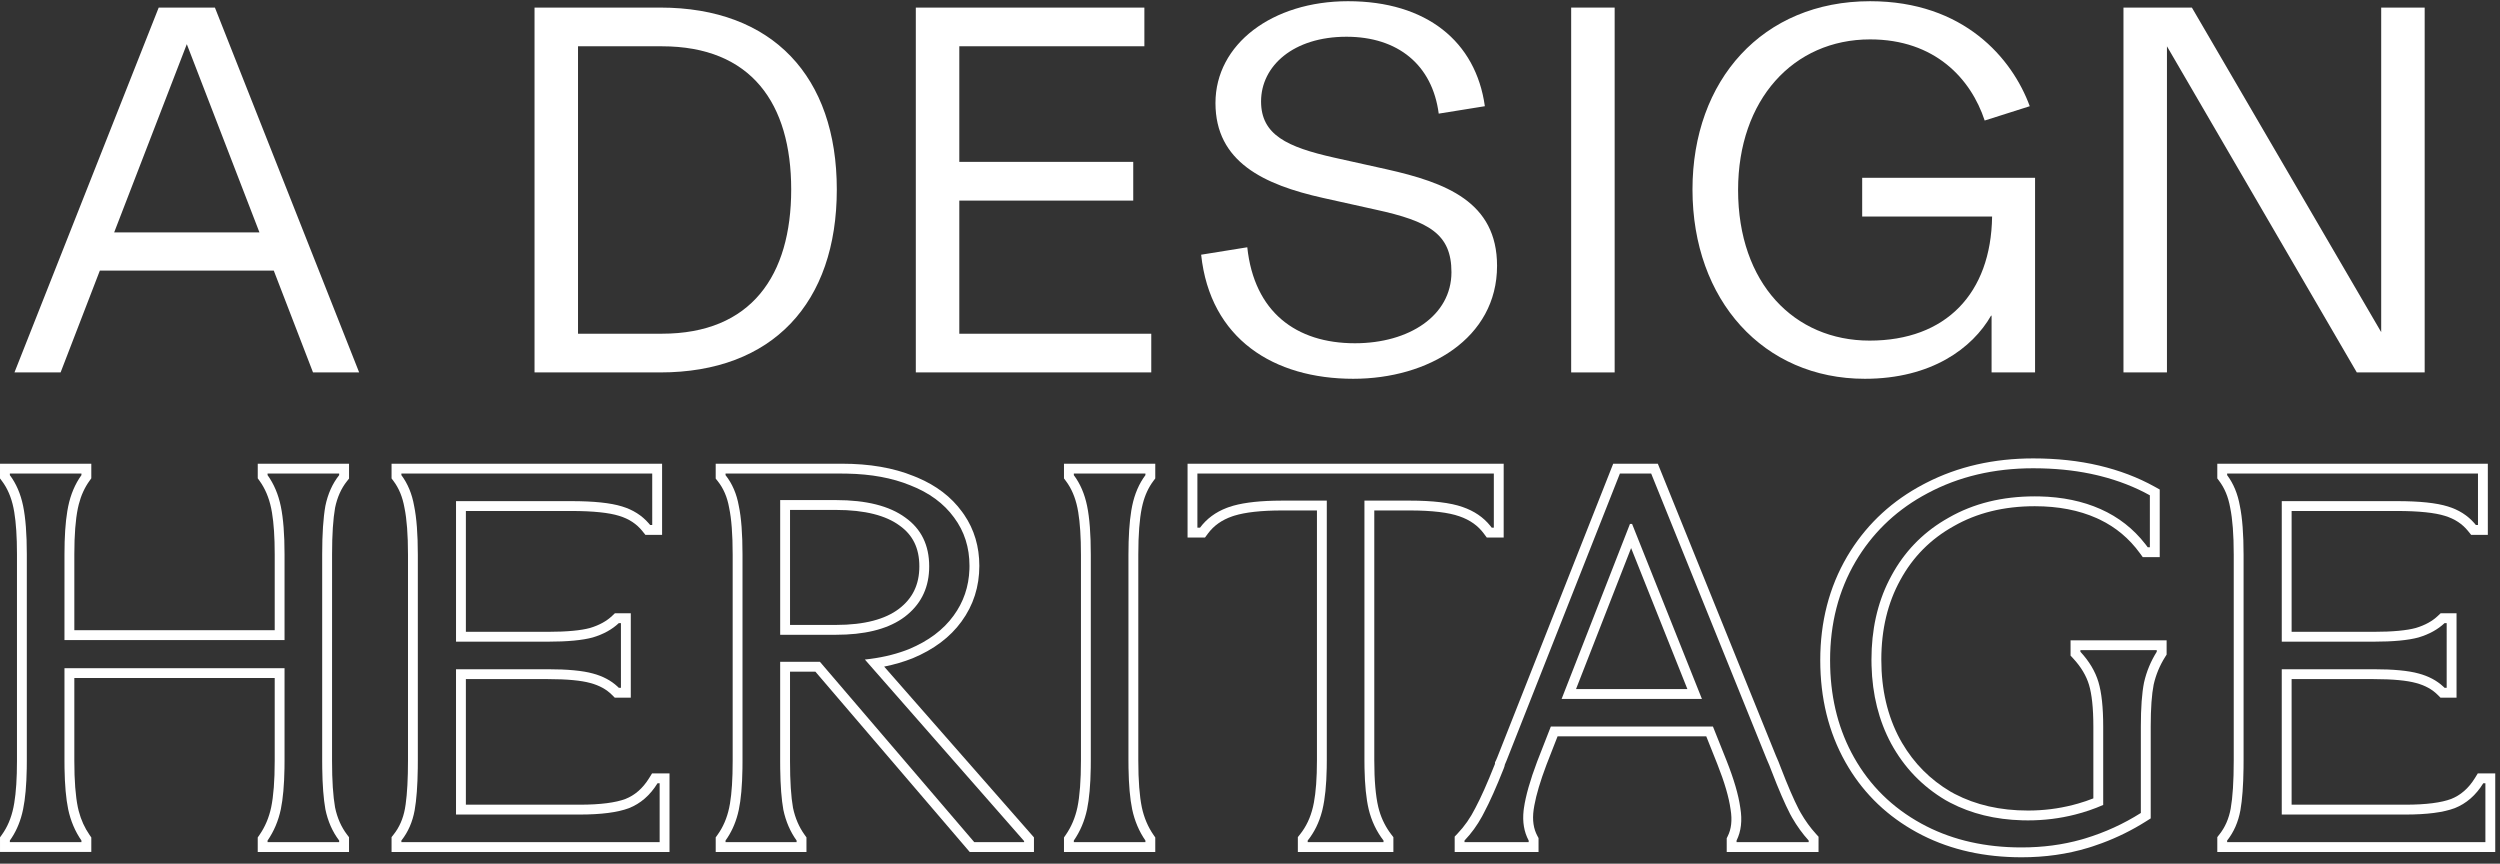
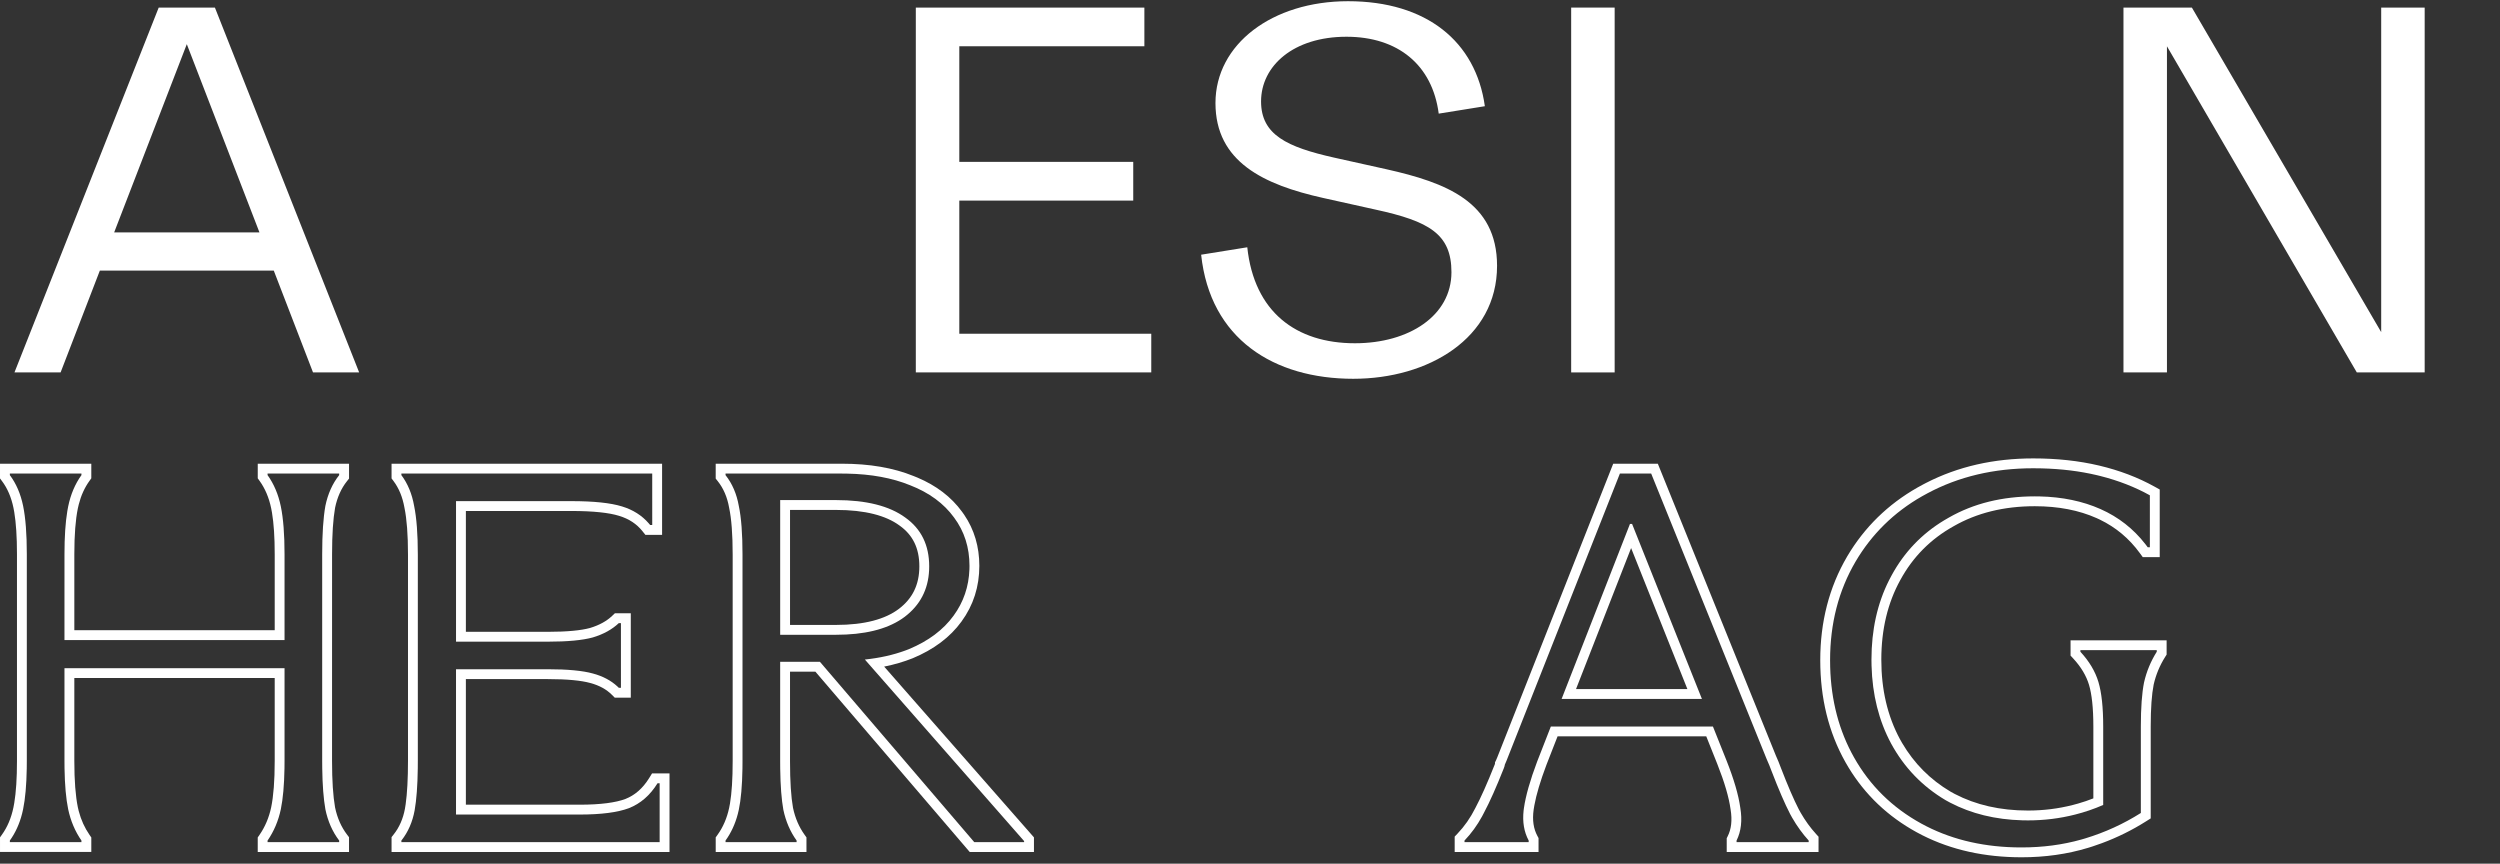
<svg xmlns="http://www.w3.org/2000/svg" fill="none" height="114" viewBox="0 0 330 114" width="330">
  <rect x="0" y="0" width="330" height="114" fill="#333333" stroke="none" />
  <g fill="#fff">
-     <path d="m322.962 82.25h-.279c-.887.84-2.031 1.471-3.431 1.891-1.353.373-3.336.56-5.949.56v-1.3c2.568 0 4.407-.187 5.59-.511 1.236-.373 2.185-.91 2.895-1.583l.376-.356h2.099v11.14h-2.119l-.381-.381c-.701-.701-1.632-1.229-2.846-1.553l-.011-.003c-1.182-.326-3.025-.513-5.603-.513h-10.811v16.579h15.01v1.301h-16.31v-19.181h12.111c2.613 0 4.596.187 5.949.561 1.312.35 2.399.925 3.261 1.727l.17.163h.279zm4.131-19.74h-33.111v.21c.84 1.12 1.4 2.474 1.68 4.061.327 1.587.49 3.733.49 6.439v27.16l-.006 1.021c-.031 2.318-.169 4.171-.414 5.559-.28 1.54-.863 2.87-1.75 3.99v.21h34.09v-7.769h-.28c-.98 1.586-2.24 2.682-3.779 3.289-1.494.56-3.664.841-6.511.841v-1.301c2.789 0 4.773-.279 6.048-.756 1.24-.492 2.288-1.383 3.137-2.757l.38-.617h2.305v10.37h-36.689v-1.962l.28-.354c.742-.938 1.245-2.066 1.49-3.416.26-1.477.4-3.581.4-6.348v-27.16c0-2.668-.163-4.715-.464-6.178l-.003-.018-.004-.018c-.25-1.416-.739-2.572-1.44-3.506l-.259-.347v-1.943h35.71v9.391h-2.205l-.391-.488c-.756-.945-1.763-1.621-3.071-2.018l-.011-.004c-1.301-.406-3.381-.641-6.332-.641h-13.891v15.95h10.811v1.3h-12.111v-18.55h15.191c2.986 0 5.226.234 6.72.7 1.443.438 2.62 1.183 3.531 2.235l.178.214h.281z" />
    <path d="m215.436 69.16 9.218 23.1h-18.521l9.023-23.1zm-7.401 21.8h14.701l-7.429-18.616zm30.711 20.2v-.21c-.817-.898-1.544-1.904-2.183-3.016l-.267-.484c-.7-1.353-1.517-3.243-2.45-5.67-.187-.513-.397-1.026-.63-1.54l-15.26-37.73h-4.13l-14.98 37.94c-.094.233-.164.397-.21.49 0 .094-.047.257-.14.49-.98 2.473-1.843 4.41-2.59 5.81l-.27.518c-.648 1.189-1.422 2.253-2.321 3.192v.21h8.471v-.21c-.612-1.137-.836-2.459-.669-3.966l.039-.304c.234-1.634.817-3.686 1.75-6.159l1.805-4.621h21.396l1.789 4.48c.98 2.473 1.586 4.55 1.82 6.23.28 1.68.116 3.127-.49 4.34v.21zm1.3 1.3h-12.12v-1.816l.137-.275c.456-.911.617-2.066.371-3.545l-.006-.035c-.214-1.536-.78-3.503-1.74-5.927l-1.461-3.662h-19.629l-1.477 3.779h.001c-.803 2.127-1.322 3.889-1.583 5.301l-.097.584c-.202 1.414-.008 2.547.489 3.47l.155.288v1.838h-11.07v-2.031l.36-.377c.932-.975 1.722-2.103 2.367-3.393l.016-.031c.713-1.338 1.556-3.223 2.528-5.677l.002-.004.042-.111c.002-.005.003-.011.005-.016v-.187l.137-.275c.02-.04.073-.158.166-.39l15.302-38.758h5.891l15.577 38.516c.239.527.456 1.057.65 1.587.922 2.398 1.716 4.232 2.382 5.523l.25.451c.594 1.036 1.267 1.964 2.017 2.788l.338.372z" />
-     <path d="m158.056 62.51v7.141h.349c.875-1.181 2.058-2.055 3.548-2.621l.303-.109c1.429-.49 3.394-.765 5.894-.826l1.106-.014h5.88v34.3l-.009.989c-.041 2.246-.225 4.063-.552 5.451l-.073.295c-.383 1.463-1.012 2.741-1.887 3.835v.21h10.01v-.21c-.933-1.213-1.587-2.59-1.96-4.13-.327-1.388-.51-3.205-.551-5.451l-.009-.989v-34.3h5.951c3.08 0 5.413.28 7 .84 1.531.525 2.755 1.358 3.671 2.498l.178.232h.281v-7.141zm40.429 8.44h-2.234l-.39-.526c-.761-1.027-1.817-1.791-3.227-2.274l-.011-.003c-1.377-.486-3.534-.767-6.567-.767h-4.651v33c0 2.657.185 4.688.524 6.134l.135.507c.344 1.163.876 2.205 1.592 3.136l.27.351v1.952h-12.611v-1.966l.286-.356c.802-1.003 1.375-2.2 1.709-3.616l.121-.57c.263-1.394.405-3.242.405-5.572v-33h-4.58c-2.795 0-4.873.245-6.302.681l-.277.089c-1.411.484-2.466 1.247-3.227 2.274l-.389.526h-2.305v-9.74h41.729z" />
-     <path d="m148.956 73.22c0-2.368.125-4.308.375-5.818l.115-.621c.327-1.587.91-2.941 1.75-4.061v-.21h-9.45v.21c.84 1.12 1.423 2.474 1.75 4.061.327 1.587.49 3.733.49 6.439v27.16l-.007.989c-.036 2.246-.197 4.063-.483 5.451-.327 1.54-.91 2.917-1.75 4.13v.21h9.45v-.21c-.84-1.213-1.423-2.59-1.75-4.13-.286-1.388-.446-3.205-.482-5.451l-.008-.989zm1.3 27.16c0 2.668.163 4.715.464 6.178.293 1.379.811 2.592 1.545 3.652l.231.334v1.916h-12.05v-1.916l.231-.334c.734-1.06 1.252-2.273 1.546-3.652.301-1.463.463-3.51.463-6.178v-27.16c0-2.335-.124-4.194-.357-5.601l-.106-.576c-.294-1.428-.809-2.598-1.517-3.542l-.26-.347v-1.943h12.05v1.943l-.26.347c-.619.826-1.091 1.825-1.396 3.019l-.12.523c-.301 1.462-.464 3.509-.464 6.178z" />
    <path d="m121.354 74.76c0-2.421-.88-4.154-2.603-5.38l-.016-.012c-1.785-1.309-4.524-2.058-8.401-2.058h-6.05v15.18h6.05v1.3h-7.35v-17.78h7.35c4.013 0 7.07.77 9.17 2.311 2.1 1.493 3.15 3.64 3.15 6.439l-.012.518c-.126 2.557-1.196 4.601-3.208 6.132l-.405.288c-2.078 1.395-4.976 2.092-8.695 2.092v-1.3c3.82 0 6.531-.768 8.316-2.117 1.808-1.376 2.704-3.203 2.704-5.613zm-14.9 37.7h-11.98v-1.929l.245-.341c.725-1.006 1.24-2.19 1.533-3.57l.106-.558c.231-1.372.355-3.232.355-5.612v-27.23c0-2.719-.163-4.761-.462-6.17l-.004-.021-.004-.022c-.247-1.402-.753-2.548-1.489-3.479l-.281-.354v-1.963h16.7v1.3h-15.4v.21c.887 1.12 1.47 2.474 1.75 4.061.327 1.54.489 3.686.489 6.439v27.23l-.007 1.004c-.036 2.277-.197 4.089-.482 5.437l-.135.568c-.342 1.307-.88 2.47-1.615 3.491v.21h9.38v-.21c-.84-1.166-1.423-2.52-1.75-4.059-.245-1.348-.383-3.16-.414-5.437l-.006-1.004v-13.09h5.25l20.37 23.8h6.58v-.139l-21.018-23.962c1.948-.204 3.729-.6 5.342-1.192l.486-.186c2.567-1.073 4.527-2.543 5.88-4.409 1.313-1.794 2.01-3.834 2.092-6.12l.008-.46c0-2.426-.676-4.55-2.03-6.37-1.353-1.867-3.29-3.291-5.81-4.271-2.363-.962-5.135-1.473-8.318-1.533l-.642-.007v-1.3c3.57 0 6.724.529 9.431 1.629l.502.203c2.472 1.046 4.452 2.539 5.88 4.503l.279.39c1.345 1.971 2.008 4.238 2.008 6.756 0 2.735-.78 5.197-2.348 7.342l.001.001c-1.52 2.096-3.69 3.7-6.431 4.847l-.01.004-.009.003c-1.178.471-2.434.837-3.766 1.103l19.773 22.542v1.929h-8.478l-.39-.454-19.98-23.346h-3.352v11.79c0 2.708.137 4.755.394 6.181.293 1.376.808 2.555 1.531 3.559l.245.341z" />
    <path d="m81.963 82.25h-.28c-.887.84-2.03 1.471-3.43 1.891-1.353.373-3.337.56-5.95.56v-1.3c2.566 0 4.404-.186 5.587-.51 1.238-.373 2.189-.911 2.9-1.584l.376-.356h2.098v11.14h-2.118l-.381-.381c-.701-.701-1.632-1.229-2.846-1.553l-.011-.003c-1.182-.326-3.026-.513-5.604-.513h-10.809v16.579h15.01v1.301h-16.311v-19.181h12.11c2.613 0 4.597.187 5.95.561 1.312.35 2.4.925 3.261 1.727l.169.163h.28zm4.13-19.74h-33.11v.21c.84 1.12 1.401 2.474 1.681 4.061.327 1.587.489 3.733.489 6.439v27.16l-.006 1.021c-.031 2.318-.169 4.171-.414 5.559-.28 1.54-.863 2.87-1.75 3.99v.21h34.09v-7.769h-.279c-.98 1.586-2.24 2.682-3.78 3.289-1.493.56-3.663.84-6.51.841v-1.301c2.785 0 4.767-.278 6.042-.753 1.242-.492 2.292-1.384 3.142-2.76l.381-.617h2.306v10.37h-36.69v-1.962l.281-.354c.741-.936 1.242-2.062 1.488-3.41l.093-.584c.201-1.43.308-3.346.308-5.77v-27.16c0-2.668-.162-4.715-.463-6.178l-.004-.018-.003-.018c-.25-1.416-.74-2.572-1.44-3.506l-.26-.347v-1.943h35.71v9.391h-2.205l-.39-.488c-.756-.946-1.763-1.621-3.072-2.018l-.011-.004c-1.3-.406-3.38-.641-6.332-.641h-13.89v15.95h10.809v1.3h-12.11v-18.55h15.19c2.987 0 5.226.234 6.72.7 1.444.438 2.621 1.183 3.531 2.235l.179.214h.28z" />
    <path d="m8.511 73.15c0-2.287.125-4.181.375-5.682l.114-.618c.327-1.587.91-2.964 1.75-4.131v-.21h-9.449v.21c.84 1.12 1.423 2.474 1.75 4.061.327 1.587.489 3.71.489 6.37v27.3l-.008.973c-.036 2.21-.196 4.009-.481 5.397l-.135.585c-.342 1.343-.88 2.524-1.615 3.545v.21h9.449v-.21c-.84-1.213-1.423-2.59-1.75-4.13-.286-1.388-.447-3.187-.482-5.397l-.007-.973v-12.25h29.05v12.25l-.008.973c-.036 2.21-.197 4.009-.482 5.397-.327 1.54-.91 2.917-1.75 4.13v.21h9.45v-.21c-.887-1.166-1.494-2.543-1.82-4.13-.245-1.388-.383-3.187-.413-5.397l-.007-.973v-27.3c0-2.66.14-4.784.42-6.37.327-1.587.934-2.941 1.82-4.061v-.21h-9.45v.21c.84 1.167 1.423 2.544 1.75 4.131.327 1.587.49 3.687.49 6.3v11.34h-29.05zm35.319 27.3c0 2.613.138 4.644.397 6.122.292 1.41.825 2.598 1.579 3.591l.265.35v1.947h-12.05v-1.916l.231-.334c.734-1.06 1.252-2.273 1.546-3.652.301-1.464.464-3.488.464-6.108v-10.95h-26.45v10.95c0 2.616.162 4.638.462 6.101l.12.511c.306 1.173.783 2.219 1.427 3.148l.232.334v1.916h-12.051v-1.929l.245-.341c.72-1 1.238-2.202 1.532-3.632l.106-.576c.233-1.403.356-3.239.356-5.532v-27.3c0-2.293-.124-4.13-.356-5.533l-.106-.575c-.294-1.428-.808-2.598-1.517-3.542l-.261-.347v-1.943h12.051v1.93l-.245.34c-.63.875-1.105 1.905-1.411 3.107l-.121.525c-.301 1.464-.463 3.466-.463 6.038v10.04h26.45v-10.04c0-2.25-.124-4.064-.357-5.464l-.106-.574c-.294-1.43-.811-2.632-1.531-3.633l-.245-.34v-1.93h12.05v1.963l-.28.354c-.742.937-1.272 2.092-1.563 3.499-.259 1.478-.397 3.51-.397 6.124z" />
    <path d="m247.033 87.08c0-3.938.779-7.444 2.338-10.521l.322-.609c1.663-3.062 3.981-5.489 6.956-7.28l.604-.35c3.267-1.867 7.047-2.8 11.34-2.8l.608.006c3.019.066 5.71.624 8.072 1.674 2.363 1.05 4.335 2.593 5.918 4.627l.312.413h.28v-6.86c-1.969-1.094-4.142-1.941-6.521-2.543l-.479-.117c-2.246-.531-4.67-.829-7.273-.895l-1.127-.014c-5.18 0-9.823 1.097-13.93 3.29l-.751.412c-3.702 2.114-6.625 4.986-8.768 8.617-2.24 3.827-3.361 8.167-3.361 13.021l.012.894c.123 4.443 1.169 8.415 3.138 11.915 2.1 3.733 5.064 6.65 8.89 8.75 3.588 1.969 7.688 3.015 12.301 3.138l.929.012c2.8 0 5.436-.348 7.908-1.046l.492-.144c2.613-.793 5.063-1.913 7.35-3.359v-11.411c0-2.473.14-4.411.42-5.811.326-1.446.887-2.8 1.68-4.059v-.21h-10.08v.21c1.167 1.26 1.96 2.59 2.38 3.99.42 1.4.63 3.36.63 5.88v10.353c-1.21.528-2.447.952-3.71 1.268-2.006.513-4.083.769-6.229.769v-1.3c2.041 0 4.009-.244 5.907-.729l.007-.002.723-.195c.675-.193 1.342-.421 2.002-.68v-9.484c0-2.471-.208-4.285-.575-5.507-.354-1.18-1.033-2.341-2.089-3.481l-.346-.373v-2.019h12.68v1.885l-.2.317c-.712 1.131-1.214 2.342-1.509 3.639-.253 1.276-.39 3.109-.39 5.539v12.126l-.606.383c-1.838 1.163-3.778 2.122-5.817 2.88l-1.148.401c-.064.022-.128.044-.193.065l-.509.159c-2.747.834-5.675 1.246-8.778 1.246-4.856 0-9.23-.958-13.09-2.907l-.766-.403c-3.782-2.076-6.779-4.921-8.969-8.522l-.428-.73c-2.222-3.951-3.317-8.446-3.317-13.448 0-5.062 1.171-9.632 3.539-13.677l.001-.004.463-.756c2.37-3.722 5.566-6.646 9.565-8.761l.406-.212c4.214-2.162 8.935-3.231 14.136-3.231 3.119 0 6.021.312 8.699.945 2.672.631 5.118 1.559 7.332 2.789l.669.371v8.925h-2.241l-.389-.534c-1.406-1.928-3.161-3.397-5.279-4.419l-.429-.199c-2.326-1.034-5.034-1.567-8.152-1.567-4.1 0-7.651.89-10.695 2.629l-.012.007c-3.053 1.701-5.395 4.066-7.05 7.114l-.004.007c-1.653 3.002-2.499 6.491-2.499 10.503 0 3.965.822 7.434 2.432 10.438l.31.55c1.584 2.702 3.713 4.839 6.4 6.431l.549.3c2.781 1.45 5.99 2.191 9.66 2.191v1.3l-.765-.011c-3.54-.097-6.705-.872-9.494-2.327l-.592-.322c-3.08-1.82-5.483-4.316-7.21-7.489-1.619-3.019-2.479-6.448-2.58-10.287z" />
    <path d="m280.298 49.16v-48.16h9.03l24.99 42.84v-42.84h5.74v48.16h-8.96l-25.06-43.05v43.05z" />
-     <path d="m246.158 50c-13.37 0-22.75-10.36-22.75-24.99 0-14.42 9.24-24.85 23.45-24.85 12.39 0 18.76 7.56 21.07 13.86l-5.95 1.89c-1.82-5.53-6.58-10.71-15.12-10.71-10.15 0-17.43 7.98-17.43 19.88 0 12.32 7.42 19.88 17.36 19.88 10.08 0 16.03-6.23 16.17-16.38h-17.15v-5.11h22.82v25.69h-5.74v-7.49h-.07c-2.45 4.27-7.84 8.33-16.66 8.33z" />
    <path d="m207.394 49.16v-48.16h5.74v48.16z" />
    <path d="m178.641 50c-10.5 0-18.9-5.25-20.09-16.38l6.09-.98c.91 8.54 6.44 12.67 14.21 12.67 7.14 0 12.74-3.64 12.74-9.38 0-5.04-2.94-6.72-10.01-8.26l-6.93-1.54c-7.84-1.75-14.21-4.76-14.21-12.53 0-7.77 7.49-13.44 17.5-13.44 10.36 0 16.87 5.32 18.06 13.86l-6.09.98c-.84-6.44-5.39-10.15-12.18-10.15-7 0-11.27 3.85-11.27 8.54 0 4.41 3.43 6.02 9.66 7.42l6.93 1.54c7.77 1.75 14.56 4.27 14.56 12.74 0 9.59-9.1 14.91-18.97 14.91z" />
    <path d="m120.887 49.16v-48.16h30.17v5.11h-24.43v15.26h22.96v5.11h-22.96v17.57h25.34v5.11z" />
-     <path d="m70.558 49.16v-48.16h16.59c14.84 0 23.31 9.1 23.31 24.01 0 14.98-8.47 24.15-23.31 24.15zm16.8-5.11c11.83 0 17.08-7.7 17.08-19.04s-5.25-18.9-17.08-18.9h-11.06v37.94z" />
    <path d="m1.909 49.16 19.04-48.16h7.42l19.04 48.16h-6.09l-5.18-13.44h-22.96l-5.18 13.44zm13.16-18.48h19.18l-9.59-24.85z" />
  </g>
</svg>